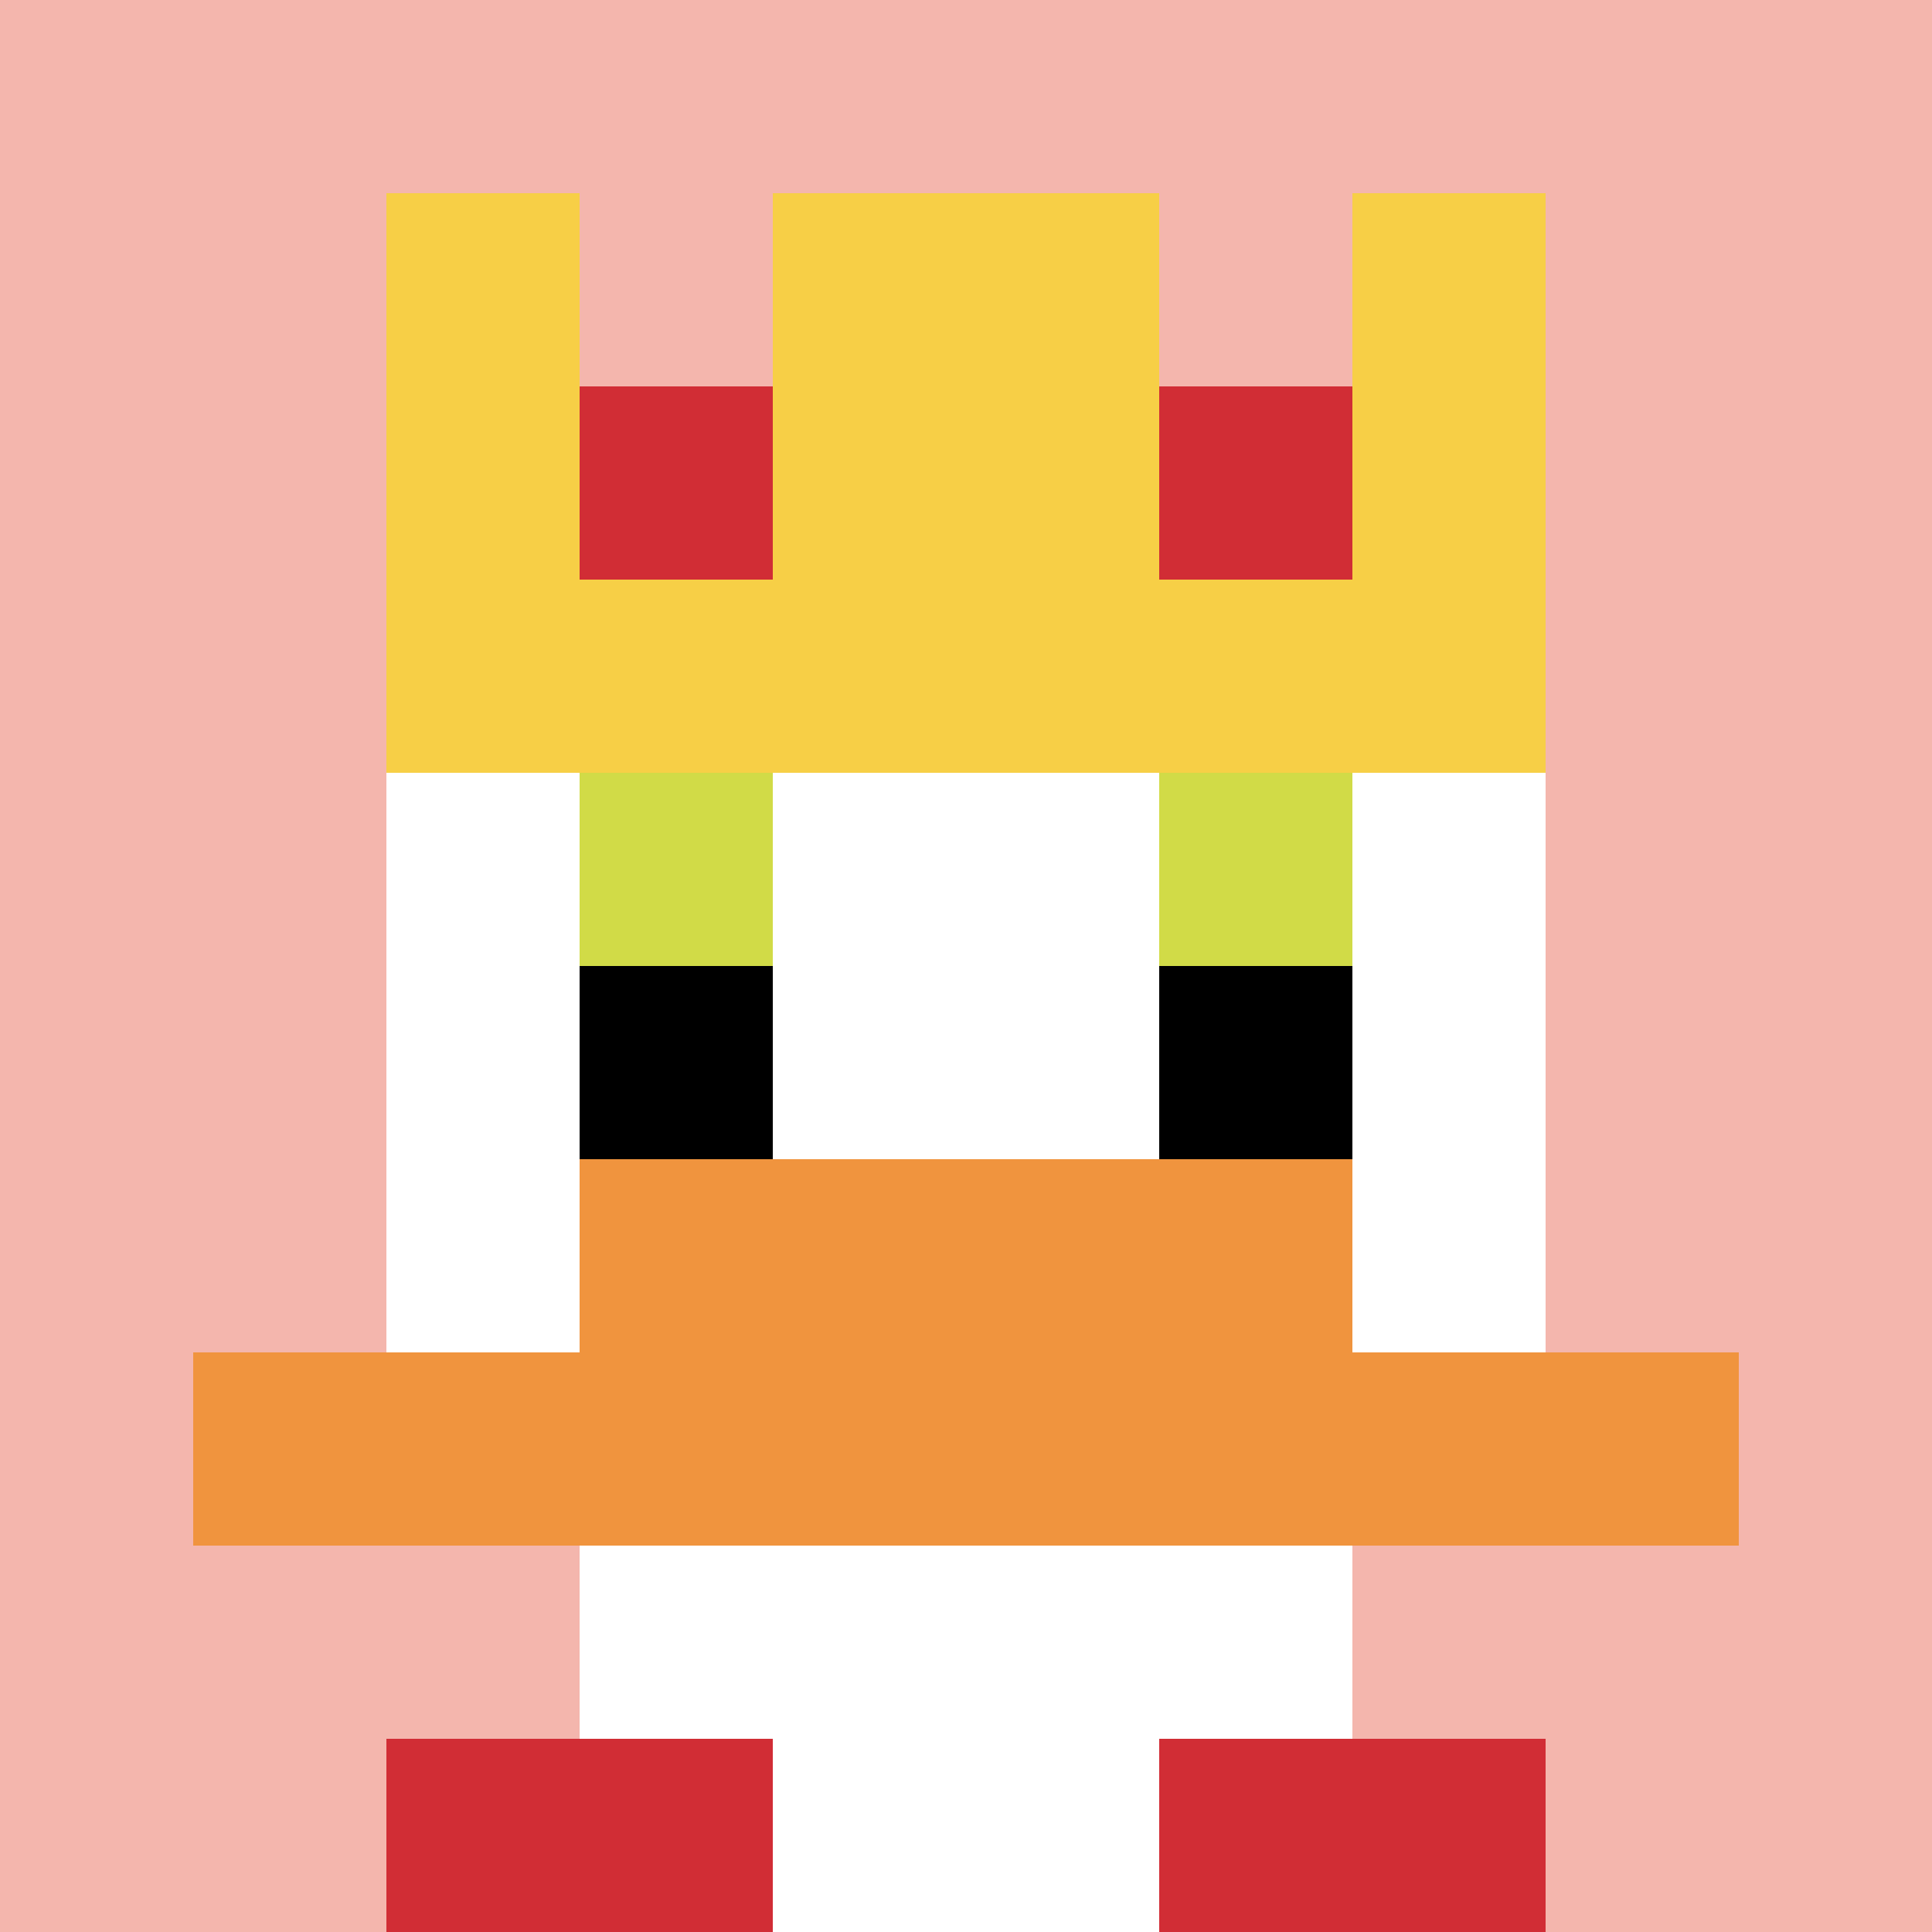
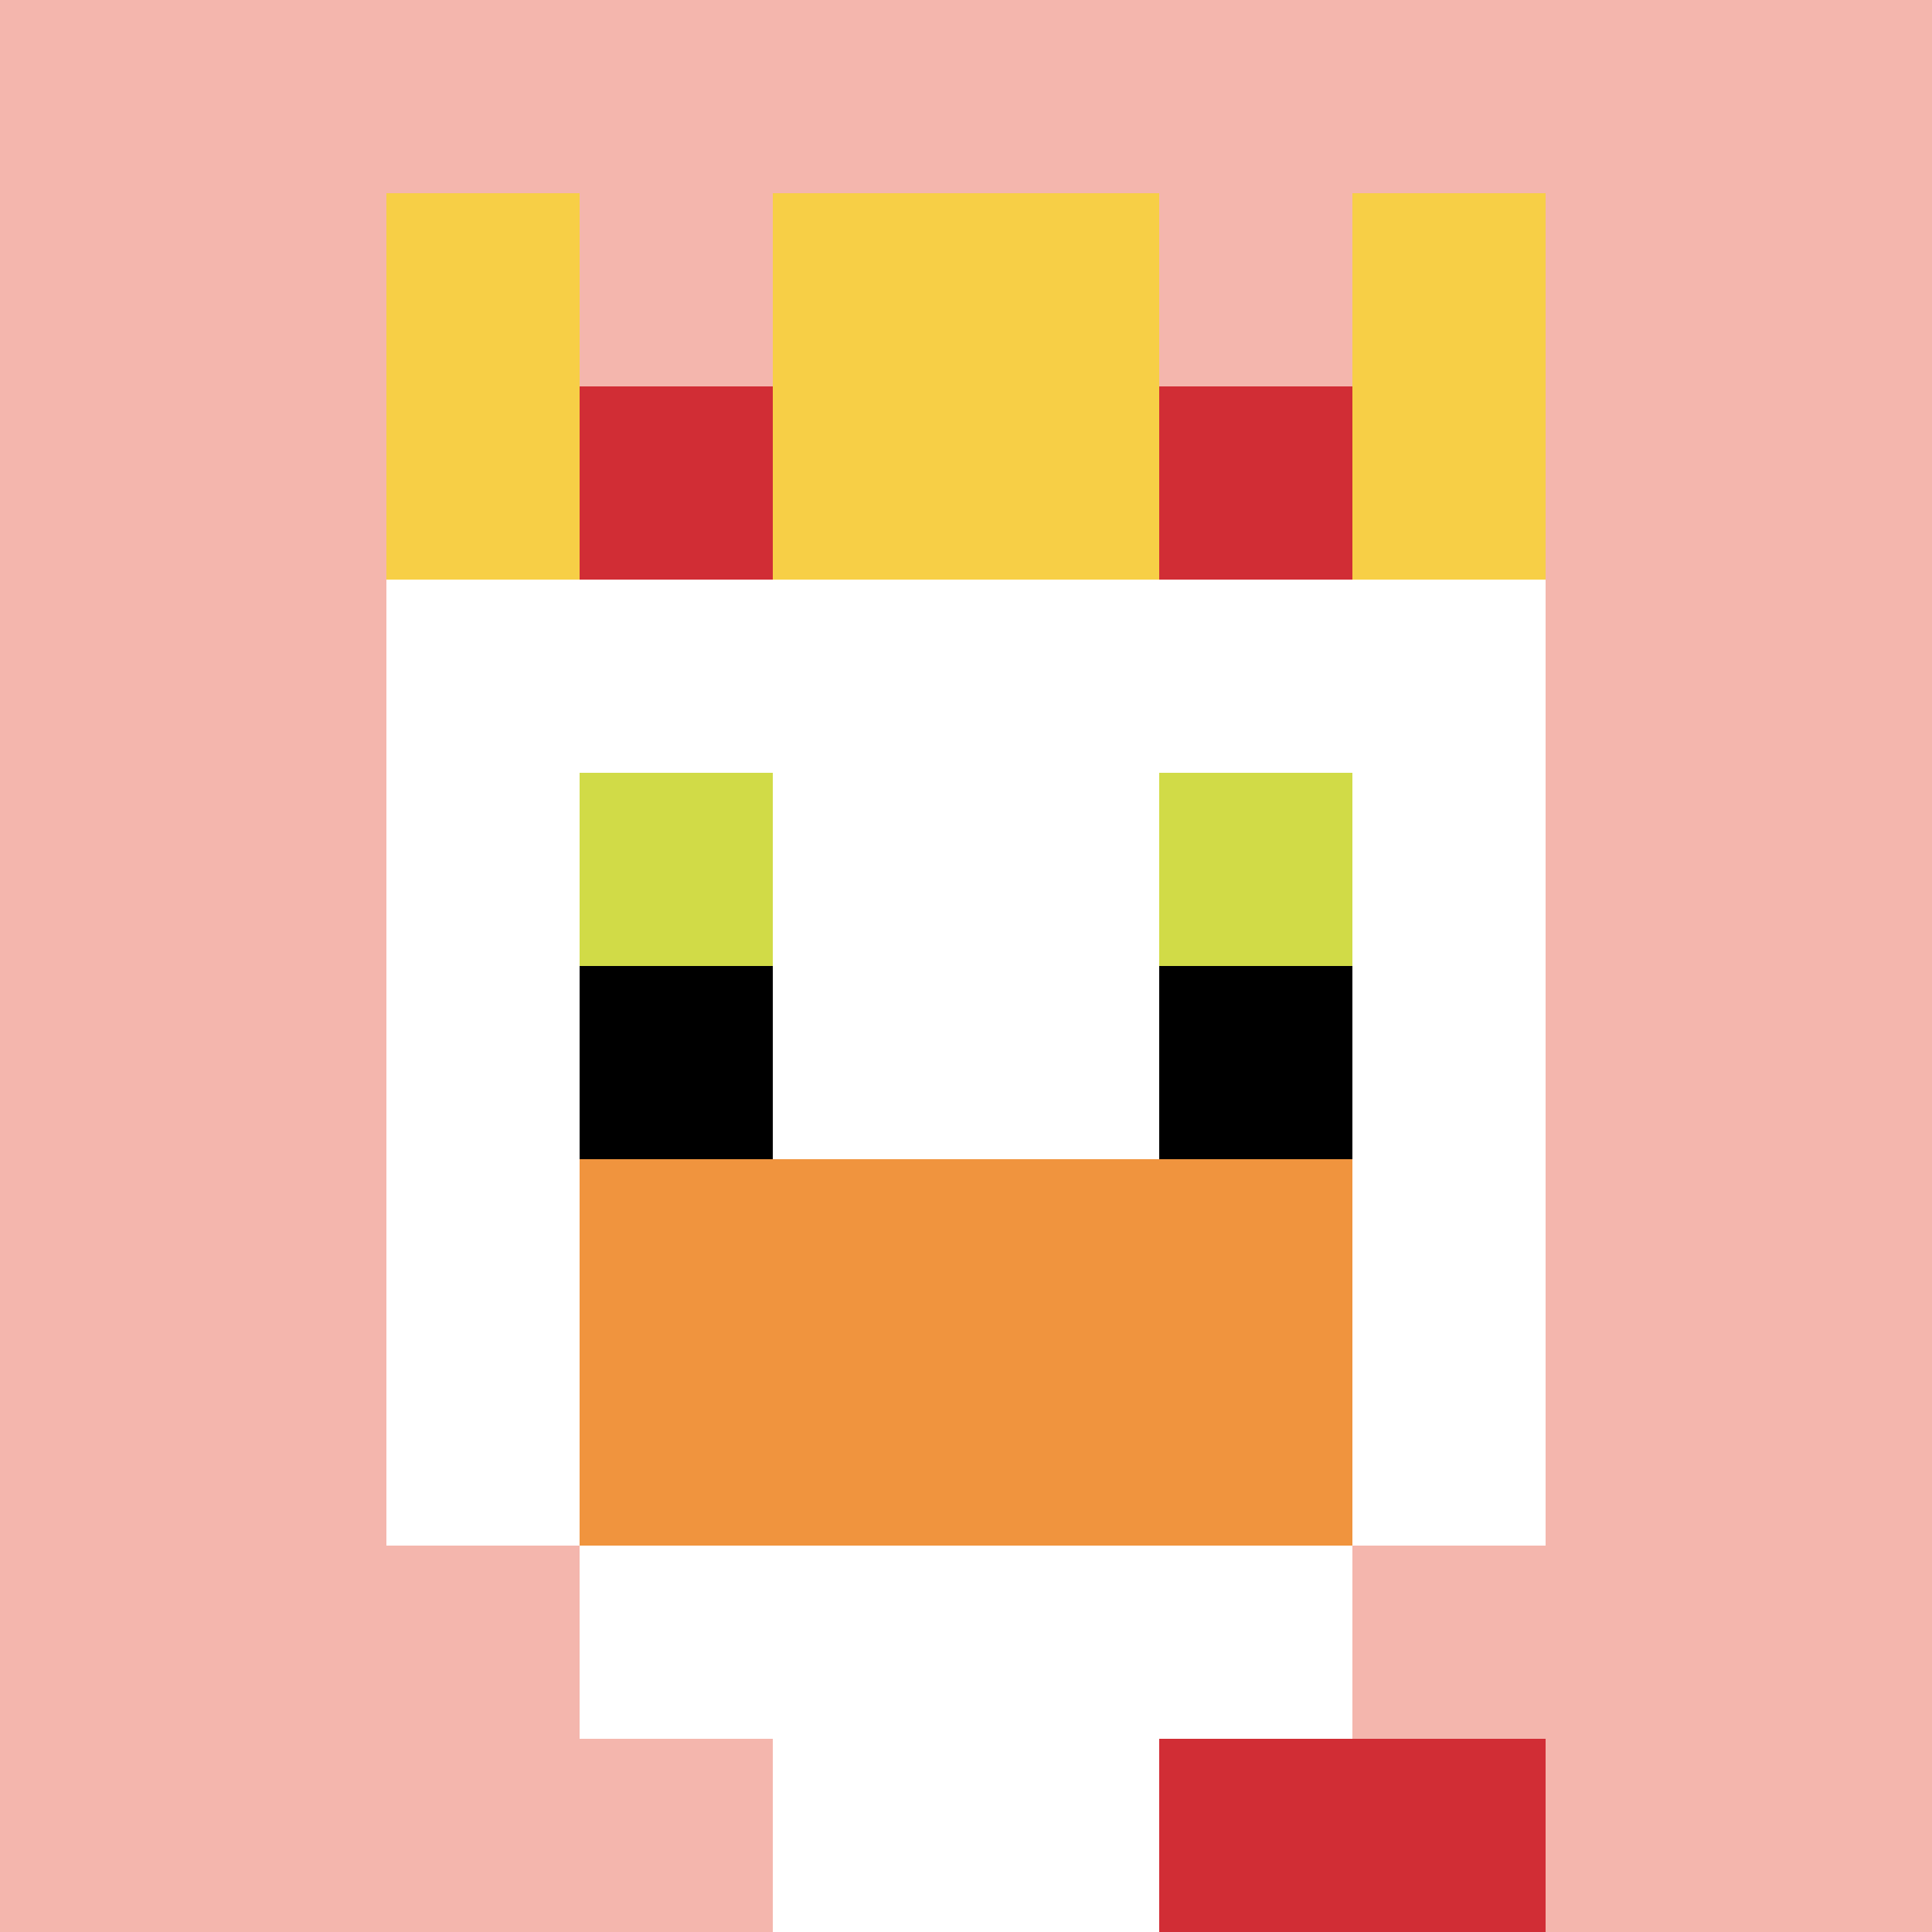
<svg xmlns="http://www.w3.org/2000/svg" version="1.1" width="569" height="569">
  <title>'goose-pfp-201565' by Dmitri Cherniak</title>
  <desc>seed=201565
backgroundColor=#ffffff
padding=20
innerPadding=0
timeout=500
dimension=1
border=false
Save=function(){return n.handleSave()}
frame=479

Rendered at Wed Oct 04 2023 02:19:52 GMT+0800 (中国标准时间)
Generated in &lt;1ms
</desc>
  <defs />
  <rect width="100%" height="100%" fill="#ffffff" />
  <g>
    <g id="0-0">
      <rect x="0" y="0" height="569" width="569" fill="#F4B6AD" />
      <g>
        <rect id="0-0-3-2-4-7" x="170.7" y="113.8" width="227.6" height="398.3" fill="#ffffff" />
        <rect id="0-0-2-3-6-5" x="113.8" y="170.7" width="341.4" height="284.5" fill="#ffffff" />
        <rect id="0-0-4-8-2-2" x="227.6" y="455.2" width="113.8" height="113.8" fill="#ffffff" />
-         <rect id="0-0-1-7-8-1" x="56.9" y="398.3" width="455.2" height="56.9" fill="#F0943E" />
        <rect id="0-0-3-6-4-2" x="170.7" y="341.4" width="227.6" height="113.8" fill="#F0943E" />
        <rect id="0-0-3-4-1-1" x="170.7" y="227.6" width="56.9" height="56.9" fill="#D1DB47" />
        <rect id="0-0-6-4-1-1" x="341.4" y="227.6" width="56.9" height="56.9" fill="#D1DB47" />
        <rect id="0-0-3-5-1-1" x="170.7" y="284.5" width="56.9" height="56.9" fill="#000000" />
        <rect id="0-0-6-5-1-1" x="341.4" y="284.5" width="56.9" height="56.9" fill="#000000" />
        <rect id="0-0-2-1-1-2" x="113.8" y="56.9" width="56.9" height="113.8" fill="#F7CF46" />
        <rect id="0-0-4-1-2-2" x="227.6" y="56.9" width="113.8" height="113.8" fill="#F7CF46" />
        <rect id="0-0-7-1-1-2" x="398.3" y="56.9" width="56.9" height="113.8" fill="#F7CF46" />
-         <rect id="0-0-2-2-6-2" x="113.8" y="113.8" width="341.4" height="113.8" fill="#F7CF46" />
        <rect id="0-0-3-2-1-1" x="170.7" y="113.8" width="56.9" height="56.9" fill="#D12D35" />
        <rect id="0-0-6-2-1-1" x="341.4" y="113.8" width="56.9" height="56.9" fill="#D12D35" />
-         <rect id="0-0-2-9-2-1" x="113.8" y="512.1" width="113.8" height="56.9" fill="#D12D35" />
        <rect id="0-0-6-9-2-1" x="341.4" y="512.1" width="113.8" height="56.9" fill="#D12D35" />
      </g>
      <rect x="0" y="0" stroke="white" stroke-width="0" height="569" width="569" fill="none" />
    </g>
  </g>
</svg>